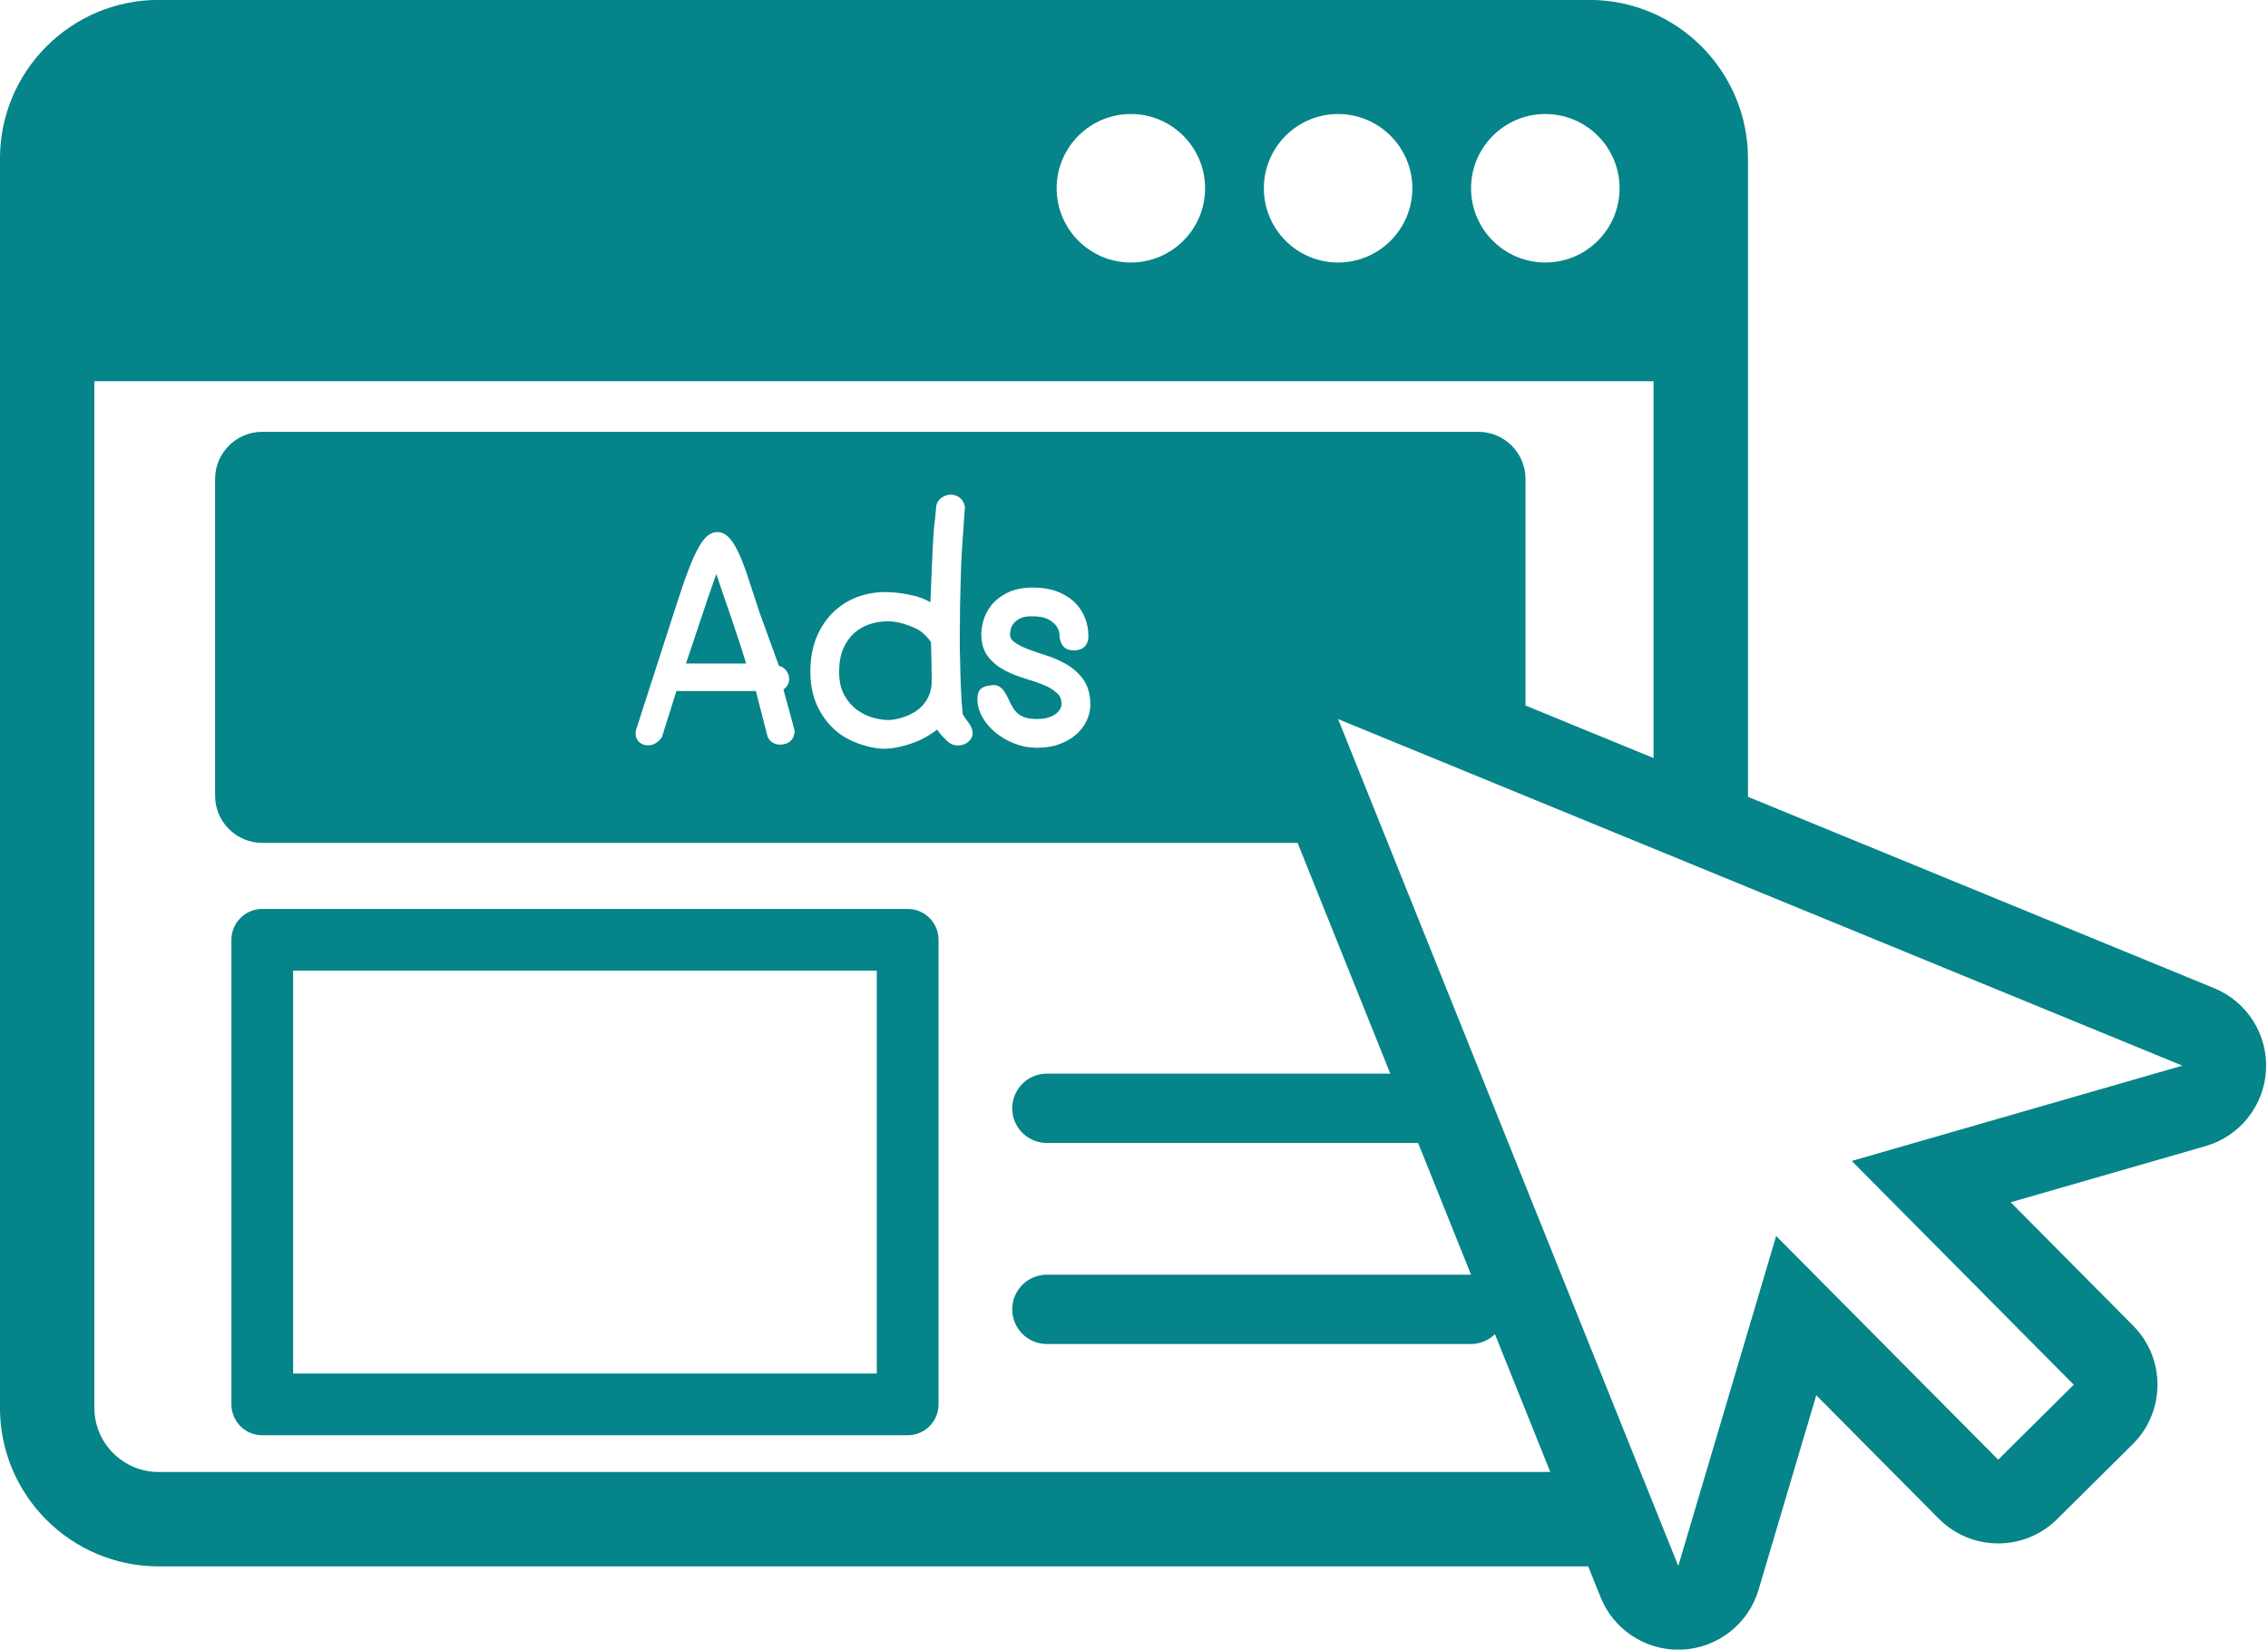
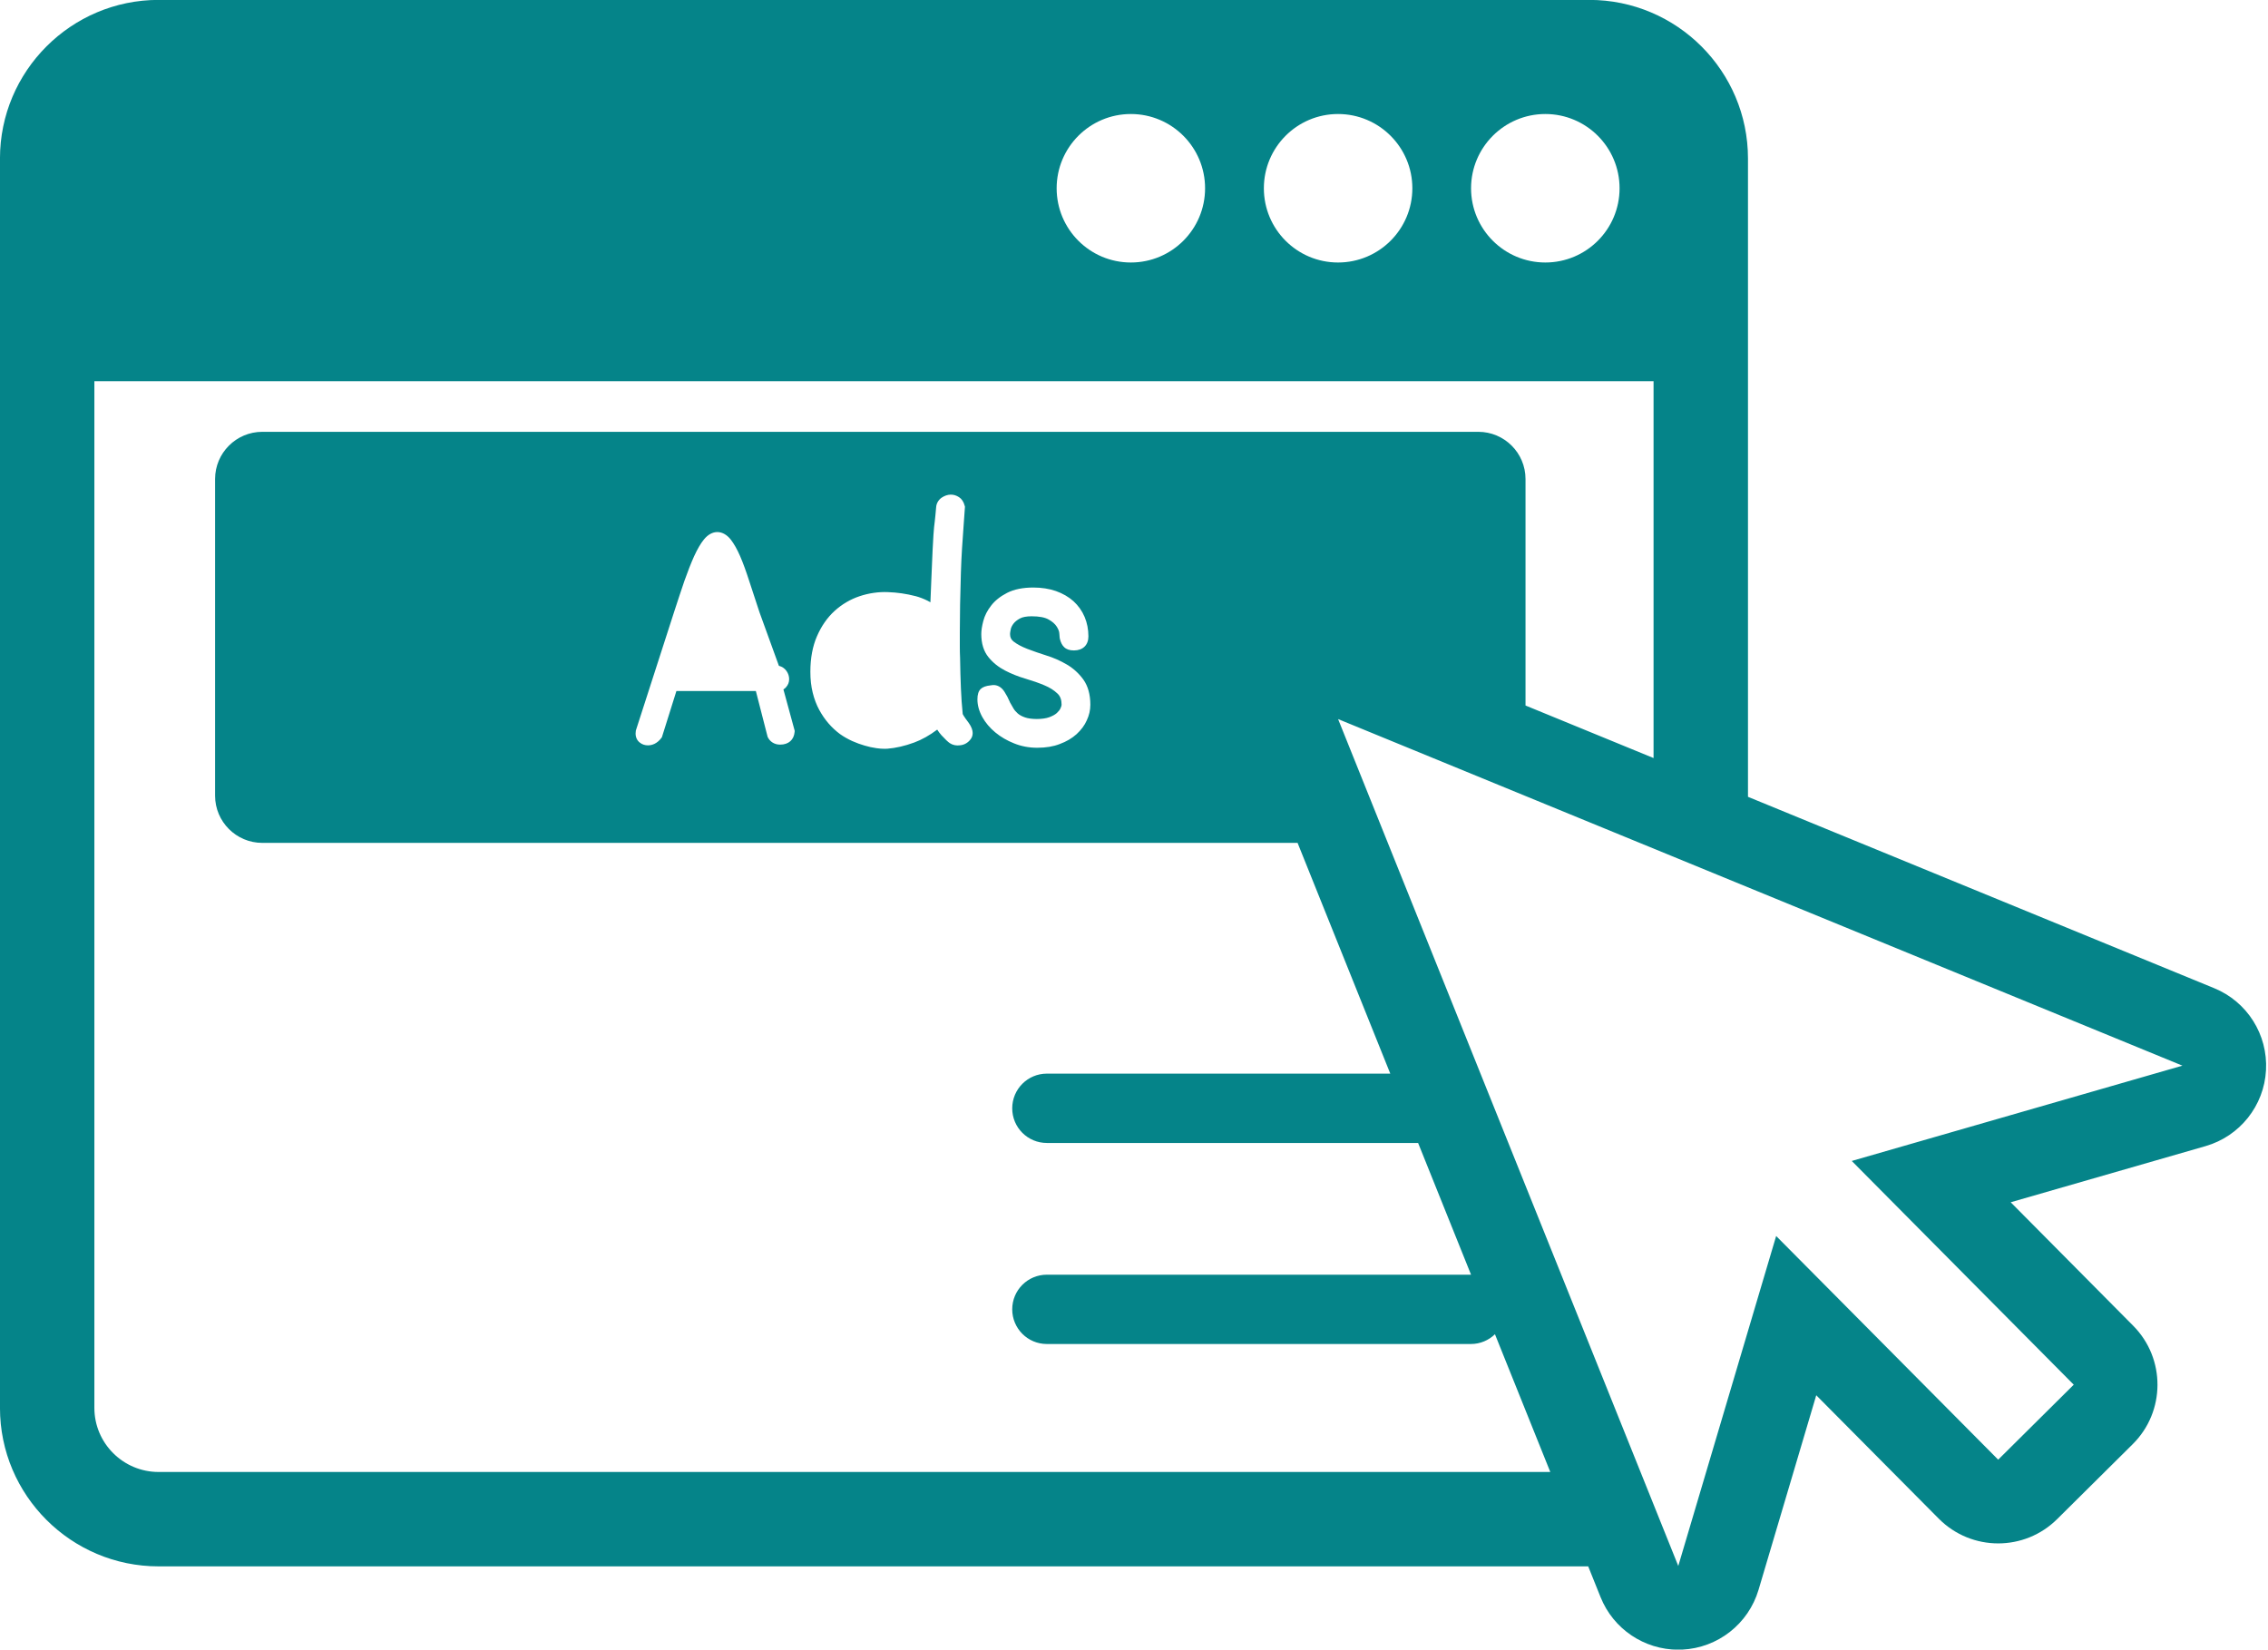
<svg xmlns="http://www.w3.org/2000/svg" fill="#000000" height="349.6" preserveAspectRatio="xMidYMid meet" version="1" viewBox="15.9 81.2 480.6 349.6" width="480.6" zoomAndPan="magnify">
  <g fill="#058489" id="change1_1">
-     <path d="M 201.699 372.293 L 78.02 372.293 L 78.02 286.914 L 201.699 286.914 Z M 208.238 273.832 L 71.48 273.832 C 67.863 273.832 64.938 276.758 64.938 280.375 L 64.938 378.836 C 64.938 382.449 67.863 385.375 71.48 385.375 L 208.238 385.375 C 211.855 385.375 214.781 382.449 214.781 378.836 L 214.781 280.375 C 214.781 276.758 211.855 273.832 208.238 273.832" fill="inherit" />
-     <path d="M 213.223 218.625 C 213.211 218.23 213.195 217.781 213.172 217.277 C 212.699 216.602 212.16 215.984 211.562 215.457 C 210.922 214.887 210.195 214.453 209.363 214.121 C 207.41 213.289 205.621 212.875 204 212.875 C 202.672 212.875 201.367 213.086 200.129 213.5 C 198.902 213.91 197.816 214.551 196.855 215.398 C 195.926 216.262 195.145 217.367 194.582 218.676 C 194.008 220.043 193.715 221.684 193.715 223.562 C 193.715 225.582 194.086 227.242 194.812 228.52 C 195.555 229.836 196.461 230.883 197.508 231.648 C 198.582 232.414 199.707 232.977 200.844 233.285 C 203.617 234.062 205.137 233.848 207.078 233.27 C 208.188 232.938 209.184 232.469 210.117 231.828 C 210.988 231.227 211.703 230.461 212.25 229.578 C 212.801 228.699 213.16 227.648 213.301 226.461 C 213.34 225.723 213.34 224.379 213.301 222.406 L 213.223 218.625" fill="inherit" />
-     <path d="M 172.738 217.773 C 172.254 216.324 171.777 214.863 171.281 213.398 C 170.707 211.668 170.145 210.016 169.57 208.422 L 169.469 208.105 C 168.957 206.621 168.496 205.273 168.102 204.062 L 167.691 202.836 L 165.891 208.004 L 161.266 221.812 L 174.016 221.812 C 173.695 220.77 173.352 219.684 172.98 218.547 L 172.738 217.773" fill="inherit" />
    <path d="M 408.297 327.242 L 455.336 374.66 L 439.324 390.547 L 392.277 343.148 L 371.535 413.074 L 299.449 233.594 L 478.363 307.043 Z M 184.301 236.082 L 184.285 236.301 C 184.145 237.996 182.996 239.008 181.219 239.008 C 180.02 239.008 179.047 238.406 178.562 237.359 L 176.07 227.648 L 159.234 227.648 L 156.156 237.449 C 155.156 238.867 153.996 239.16 153.203 239.16 C 152.551 239.16 151.965 238.969 151.48 238.574 C 150.902 238.141 150.586 237.449 150.586 236.656 L 150.637 236.031 L 158.785 210.77 C 159.555 208.418 160.258 206.258 160.934 204.297 C 161.637 202.305 162.324 200.566 162.965 199.129 C 163.691 197.547 164.371 196.383 165.047 195.551 C 166.785 193.395 169.086 193.465 170.742 195.539 C 171.445 196.441 172.109 197.621 172.738 199.07 C 173.352 200.488 173.977 202.203 174.652 204.297 C 175.305 206.305 176.02 208.52 176.84 210.961 L 180.953 222.305 C 181.629 222.477 182.18 222.848 182.574 223.414 C 182.945 223.957 183.125 224.531 183.125 225.145 C 183.125 225.785 182.895 226.371 182.461 226.844 C 182.305 227.035 182.129 227.18 181.91 227.305 Z M 219.344 220.598 C 219.383 222.969 219.434 225.109 219.52 227.051 C 219.598 228.98 219.727 230.793 219.902 232.504 C 219.902 232.531 220.07 232.953 221.184 234.41 C 222.395 236.121 222.062 237.246 221.566 237.883 C 221.016 238.613 220.25 239.059 219.355 239.148 C 218.535 239.262 217.785 239.109 217.156 238.688 C 216.746 238.406 216.176 237.859 215.406 237.027 C 215.051 236.617 214.742 236.223 214.5 235.828 C 212.863 237.055 211.254 237.961 209.621 238.562 C 207.629 239.301 205.711 239.734 203.934 239.875 C 203.742 239.891 203.551 239.891 203.348 239.891 C 202.824 239.891 202.262 239.852 201.637 239.762 C 200.805 239.645 199.961 239.469 199.117 239.211 C 198.289 238.98 197.395 238.648 196.5 238.254 C 195.527 237.809 194.672 237.32 193.883 236.758 C 193.012 236.105 192.234 235.391 191.48 234.523 C 190.727 233.656 190.062 232.684 189.496 231.637 C 188.926 230.59 188.449 229.352 188.117 227.996 C 187.785 226.664 187.621 225.184 187.621 223.562 C 187.621 220.695 188.094 218.156 189.027 216.023 C 189.957 213.879 191.211 212.082 192.742 210.684 C 194.301 209.266 196.078 208.219 198.031 207.562 C 199.977 206.902 202.133 206.602 204.035 206.688 C 205.035 206.719 206.02 206.809 206.988 206.949 C 207.973 207.094 208.93 207.285 209.887 207.535 L 209.902 207.535 C 210.73 207.754 211.586 208.078 212.457 208.508 C 212.66 208.609 212.863 208.719 213.059 208.84 C 213.105 207.695 213.172 206.168 213.246 204.254 L 213.402 200.586 C 213.465 198.848 213.566 196.824 213.707 194.504 C 213.785 193.27 213.875 192.562 213.977 191.73 C 214.055 190.996 214.156 190.168 214.27 188.754 C 214.309 187.945 214.719 187.195 215.406 186.691 C 216.734 185.797 218.039 185.855 219.113 186.559 C 219.688 186.922 220.109 187.547 220.324 188.398 L 220.379 188.59 L 220.109 192.363 C 219.84 196.113 219.637 198.82 219.52 202.535 C 219.367 207.301 219.289 211.598 219.289 215.305 L 219.289 218.105 C 219.289 218.977 219.305 219.805 219.344 220.598 Z M 230.637 231.305 C 230.863 231.699 231.184 232.07 231.594 232.43 C 231.965 232.746 232.461 233.016 233.09 233.234 C 234.289 233.68 236.855 233.719 238.262 233.195 C 238.938 232.938 239.477 232.645 239.848 232.312 C 240.219 231.969 240.484 231.637 240.625 231.316 C 240.816 230.922 240.855 230.68 240.855 230.539 C 240.855 229.504 240.574 228.723 239.973 228.176 C 239.246 227.473 238.301 226.883 237.188 226.426 C 235.977 225.914 234.672 225.465 233.203 225.031 C 231.684 224.586 230.227 224.008 228.887 223.312 C 227.469 222.578 226.277 221.613 225.348 220.457 C 224.352 219.23 223.84 217.582 223.84 215.566 C 223.84 214.812 223.98 213.91 224.262 212.816 C 224.555 211.68 225.117 210.574 225.934 209.535 C 226.727 208.492 227.875 207.586 229.32 206.84 C 230.789 206.094 232.652 205.715 234.863 205.715 C 236.602 205.715 238.223 205.965 239.656 206.461 C 241.098 206.973 242.352 207.695 243.371 208.609 C 244.406 209.555 245.199 210.672 245.734 211.941 C 246.273 213.219 246.539 214.605 246.539 216.07 C 246.539 217.902 245.367 219.047 243.477 219.047 C 242.566 219.047 241.891 218.824 241.406 218.355 C 240.984 217.965 240.676 217.371 240.484 216.555 L 240.445 216.293 C 240.445 216.184 240.422 215.883 240.371 215.387 C 240.344 214.984 240.152 214.512 239.82 213.992 C 239.477 213.445 238.914 212.945 238.121 212.5 C 237.328 212.039 236.117 211.809 234.508 211.809 C 233.434 211.809 232.578 211.969 232.027 212.273 C 231.43 212.594 230.98 212.957 230.66 213.375 C 230.355 213.781 230.164 214.172 230.086 214.535 C 229.957 215.129 229.934 215.426 229.934 215.566 C 229.934 216.281 230.176 216.777 230.711 217.18 C 231.453 217.75 232.387 218.246 233.586 218.715 C 234.84 219.191 236.18 219.66 237.609 220.113 C 239.133 220.578 240.586 221.223 241.953 222.023 C 243.359 222.848 244.535 223.926 245.48 225.234 C 246.453 226.613 246.949 228.402 246.949 230.539 C 246.949 231.688 246.707 232.773 246.195 233.859 C 245.734 234.918 244.996 235.902 244.023 236.797 C 243.039 237.68 241.879 238.355 240.473 238.879 C 239.105 239.414 237.535 239.672 235.684 239.672 C 233.934 239.672 232.27 239.352 230.777 238.738 C 229.32 238.164 227.977 237.387 226.816 236.426 C 225.641 235.457 224.723 234.355 224.07 233.184 C 223.367 231.918 223.02 230.652 223.02 229.414 C 223.02 228.402 223.238 227.688 223.699 227.23 C 224.133 226.809 224.797 226.551 225.883 226.438 C 227.121 226.18 228.133 226.793 228.781 227.855 C 229.191 228.492 229.562 229.195 229.895 229.977 L 229.883 229.988 C 230.113 230.422 230.367 230.871 230.637 231.305 Z M 49.504 393.156 C 42.008 393.156 35.898 387.062 35.898 379.574 L 35.898 161.996 L 366.297 161.996 L 366.297 241.855 L 339.164 230.719 L 339.164 182.719 C 339.164 177.195 334.68 172.715 329.16 172.715 L 71.48 172.715 C 65.961 172.715 61.477 177.195 61.477 182.719 L 61.477 249.828 C 61.477 255.348 65.961 259.832 71.48 259.832 L 290.863 259.832 L 310.508 308.734 L 237.738 308.734 C 233.676 308.734 230.395 312.02 230.395 316.082 C 230.395 320.145 233.676 323.43 237.738 323.43 L 316.406 323.43 L 327.621 351.344 C 327.609 351.344 327.598 351.344 327.59 351.344 L 237.738 351.344 C 233.676 351.344 230.395 354.625 230.395 358.688 C 230.395 362.75 233.676 366.035 237.738 366.035 L 327.59 366.035 C 329.574 366.035 331.367 365.242 332.688 363.965 L 344.414 393.156 Z M 255.535 105.363 C 264.223 105.363 271.262 112.418 271.262 121.102 C 271.262 129.789 264.223 136.832 255.535 136.832 C 246.848 136.832 239.809 129.789 239.809 121.102 C 239.809 112.418 246.848 105.363 255.535 105.363 Z M 299.441 105.363 C 308.133 105.363 315.184 112.418 315.184 121.102 C 315.184 129.789 308.133 136.832 299.441 136.832 C 290.754 136.832 283.719 129.789 283.719 121.102 C 283.719 112.418 290.754 105.363 299.441 105.363 Z M 343.363 105.363 C 352.051 105.363 359.094 112.418 359.094 121.102 C 359.094 129.789 352.051 136.832 343.363 136.832 C 334.68 136.832 327.625 129.789 327.625 121.102 C 327.625 112.418 334.68 105.363 343.363 105.363 Z M 485.102 290.629 L 386.305 250.07 L 386.305 114.793 C 386.305 96.262 371.23 81.18 352.691 81.18 L 49.504 81.18 C 30.969 81.18 15.895 96.262 15.895 114.793 L 15.895 379.574 C 15.895 398.102 30.969 413.16 49.504 413.16 L 352.449 413.16 L 355.07 419.688 C 357.777 426.438 364.316 430.82 371.531 430.82 C 371.809 430.82 372.086 430.812 372.363 430.801 C 379.906 430.445 386.398 425.359 388.547 418.121 L 400.773 376.898 L 426.73 403.047 C 430.199 406.543 434.762 408.293 439.324 408.293 C 443.84 408.293 448.359 406.578 451.82 403.145 L 467.836 387.258 C 474.789 380.355 474.836 369.121 467.934 362.164 L 441.977 335.996 L 483.277 324.094 C 490.531 322 495.668 315.547 496.078 308.008 C 496.488 300.469 492.086 293.492 485.102 290.629" fill="inherit" />
  </g>
</svg>